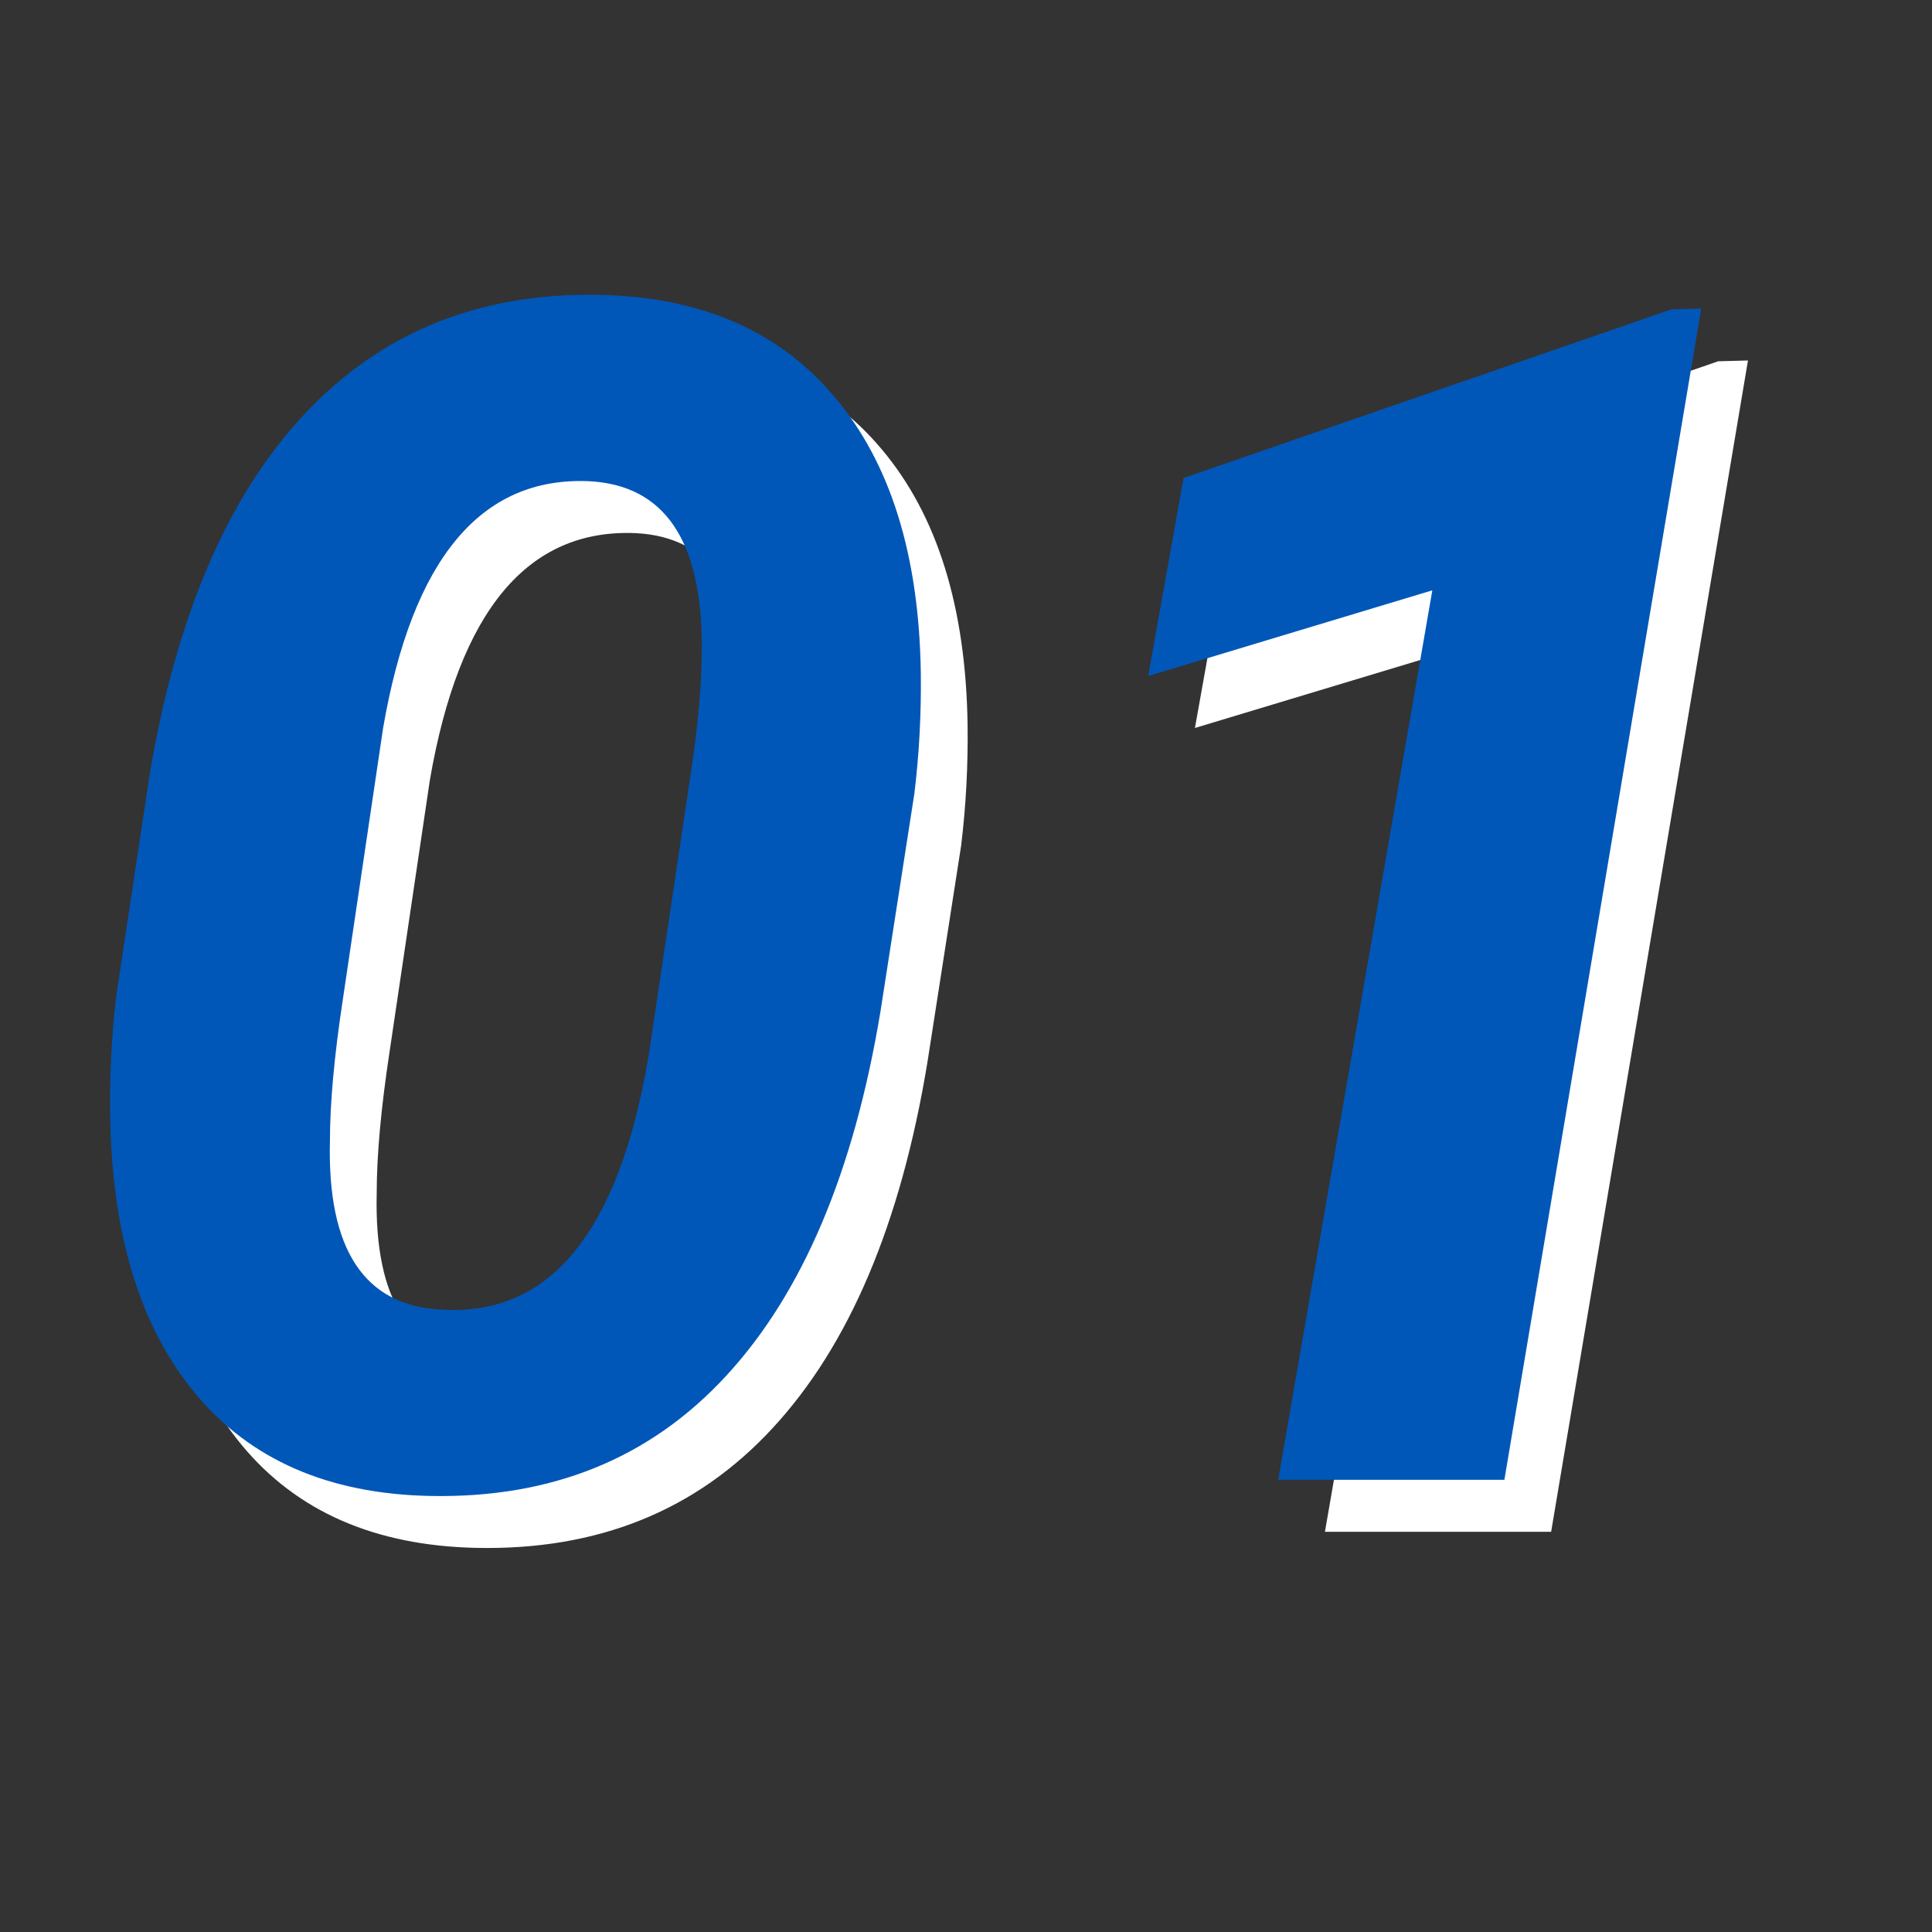
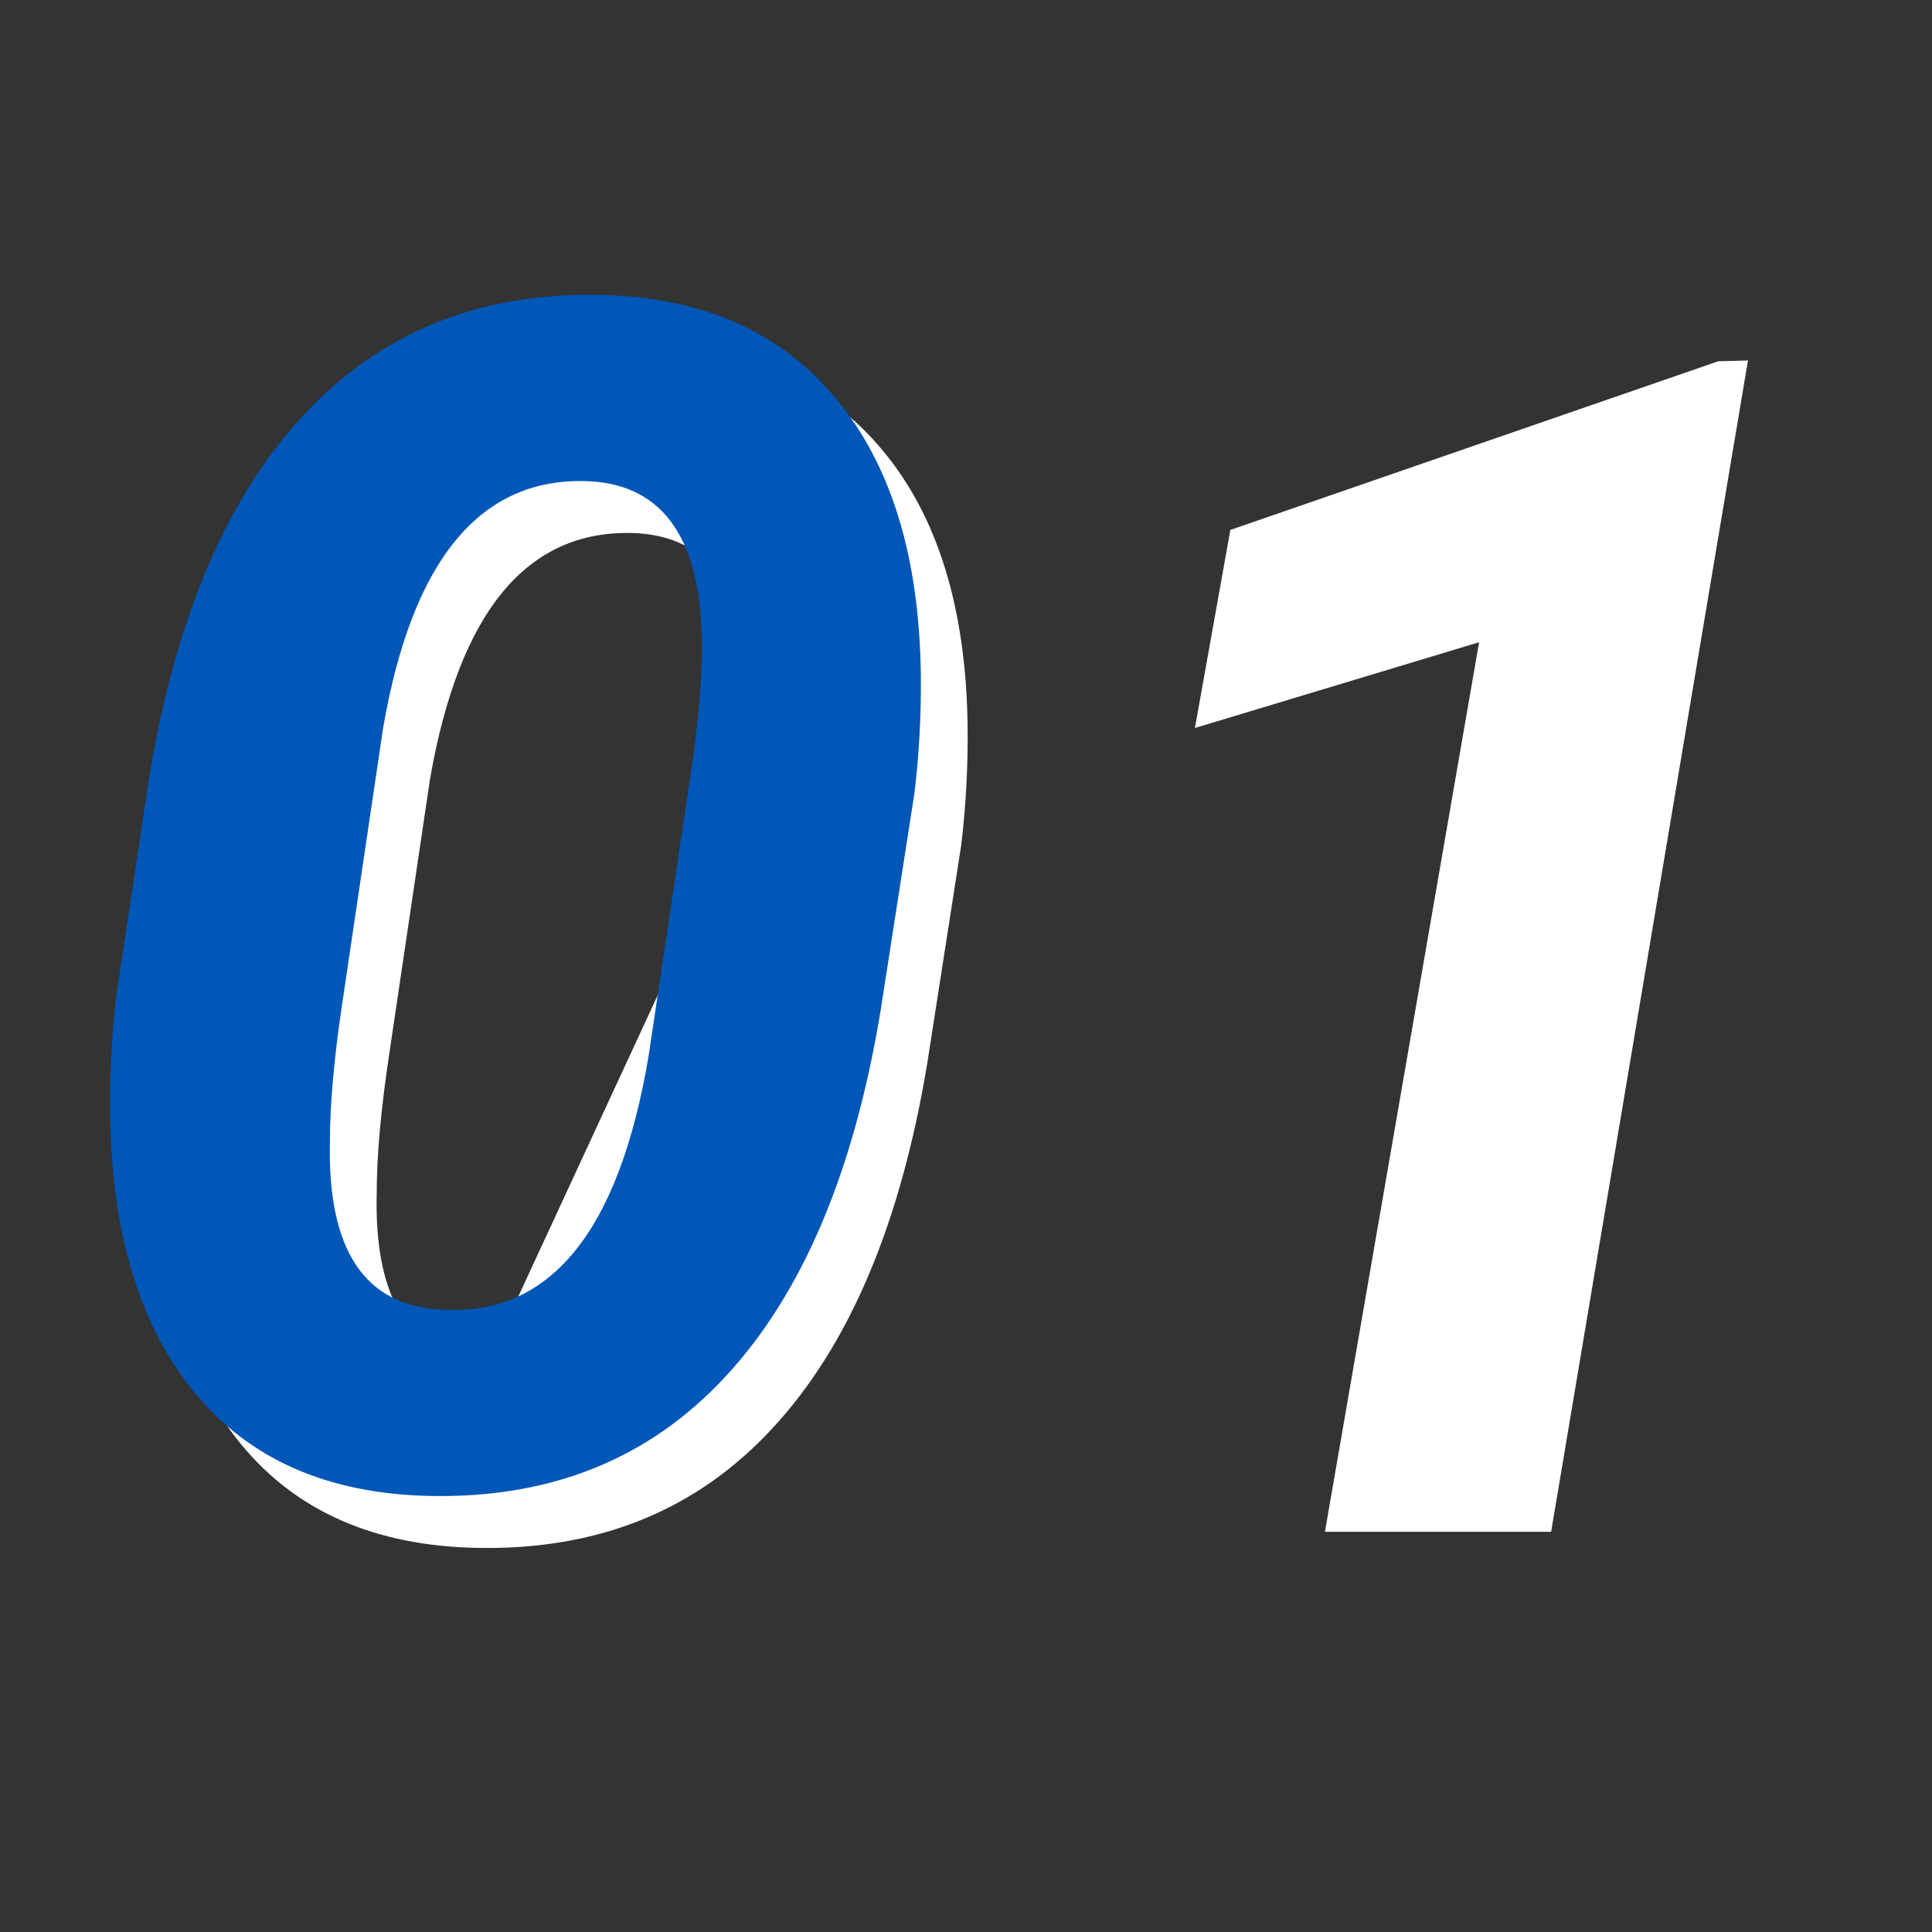
<svg xmlns="http://www.w3.org/2000/svg" width="100" zoomAndPan="magnify" viewBox="0 0 75 75" height="100" preserveAspectRatio="xMidYMid meet" version="1.0">
  <rect x="0" y="0" width="75" height="75" fill="#333333" stroke="none" />
  <defs>
    <g />
  </defs>
  <g fill="#ffffff" fill-opacity="1">
    <g transform="translate(3.374, 59.463)">
      <g>
-         <path d="M 15.109 0.625 C 11.18 0.539 8.148 -0.785 6.016 -3.359 C 3.879 -5.941 2.781 -9.539 2.719 -14.156 C 2.695 -15.688 2.773 -17.223 2.953 -18.766 L 4.234 -27.266 C 5.254 -33.461 7.258 -38.16 10.25 -41.359 C 13.238 -44.555 17.07 -46.102 21.75 -46 C 25.676 -45.914 28.711 -44.586 30.859 -42.016 C 33.016 -39.453 34.125 -35.879 34.188 -31.297 C 34.207 -29.734 34.125 -28.18 33.938 -26.641 L 32.625 -18.203 C 31.594 -11.961 29.594 -7.238 26.625 -4.031 C 23.664 -0.82 19.828 0.727 15.109 0.625 Z M 25.688 -32.344 C 25.688 -36.477 24.227 -38.617 21.312 -38.766 C 17.113 -38.953 14.445 -35.754 13.312 -29.172 L 11.75 -18.641 C 11.414 -16.43 11.25 -14.602 11.25 -13.156 C 11.145 -8.938 12.586 -6.754 15.578 -6.609 C 19.797 -6.336 22.477 -9.629 23.625 -16.484 L 25.281 -27.578 C 25.551 -29.391 25.688 -30.977 25.688 -32.344 Z M 25.688 -32.344 " />
+         <path d="M 15.109 0.625 C 11.18 0.539 8.148 -0.785 6.016 -3.359 C 3.879 -5.941 2.781 -9.539 2.719 -14.156 C 2.695 -15.688 2.773 -17.223 2.953 -18.766 L 4.234 -27.266 C 5.254 -33.461 7.258 -38.16 10.25 -41.359 C 13.238 -44.555 17.07 -46.102 21.75 -46 C 25.676 -45.914 28.711 -44.586 30.859 -42.016 C 33.016 -39.453 34.125 -35.879 34.188 -31.297 C 34.207 -29.734 34.125 -28.18 33.938 -26.641 L 32.625 -18.203 C 31.594 -11.961 29.594 -7.238 26.625 -4.031 C 23.664 -0.82 19.828 0.727 15.109 0.625 Z M 25.688 -32.344 C 25.688 -36.477 24.227 -38.617 21.312 -38.766 C 17.113 -38.953 14.445 -35.754 13.312 -29.172 L 11.75 -18.641 C 11.414 -16.43 11.25 -14.602 11.25 -13.156 C 11.145 -8.938 12.586 -6.754 15.578 -6.609 L 25.281 -27.578 C 25.551 -29.391 25.688 -30.977 25.688 -32.344 Z M 25.688 -32.344 " />
      </g>
    </g>
    <g transform="translate(39.215, 59.463)">
      <g>
        <path d="M 21 0 L 12.219 0 L 18.203 -34.531 L 7.172 -31.203 L 8.547 -38.891 L 27.484 -45.438 L 28.641 -45.469 Z M 21 0 " />
      </g>
    </g>
  </g>
  <g fill="#0057b8" fill-opacity="1">
    <g transform="translate(1.558, 57.447)">
      <g>
        <path d="M 15.109 0.625 C 11.18 0.539 8.148 -0.785 6.016 -3.359 C 3.879 -5.941 2.781 -9.539 2.719 -14.156 C 2.695 -15.688 2.773 -17.223 2.953 -18.766 L 4.234 -27.266 C 5.254 -33.461 7.258 -38.16 10.25 -41.359 C 13.238 -44.555 17.07 -46.102 21.75 -46 C 25.676 -45.914 28.711 -44.586 30.859 -42.016 C 33.016 -39.453 34.125 -35.879 34.188 -31.297 C 34.207 -29.734 34.125 -28.18 33.938 -26.641 L 32.625 -18.203 C 31.594 -11.961 29.594 -7.238 26.625 -4.031 C 23.664 -0.82 19.828 0.727 15.109 0.625 Z M 25.688 -32.344 C 25.688 -36.477 24.227 -38.617 21.312 -38.766 C 17.113 -38.953 14.445 -35.754 13.312 -29.172 L 11.75 -18.641 C 11.414 -16.43 11.25 -14.602 11.25 -13.156 C 11.145 -8.938 12.586 -6.754 15.578 -6.609 C 19.797 -6.336 22.477 -9.629 23.625 -16.484 L 25.281 -27.578 C 25.551 -29.391 25.688 -30.977 25.688 -32.344 Z M 25.688 -32.344 " />
      </g>
    </g>
    <g transform="translate(37.4, 57.447)">
      <g>
-         <path d="M 21 0 L 12.219 0 L 18.203 -34.531 L 7.172 -31.203 L 8.547 -38.891 L 27.484 -45.438 L 28.641 -45.469 Z M 21 0 " />
-       </g>
+         </g>
    </g>
  </g>
</svg>